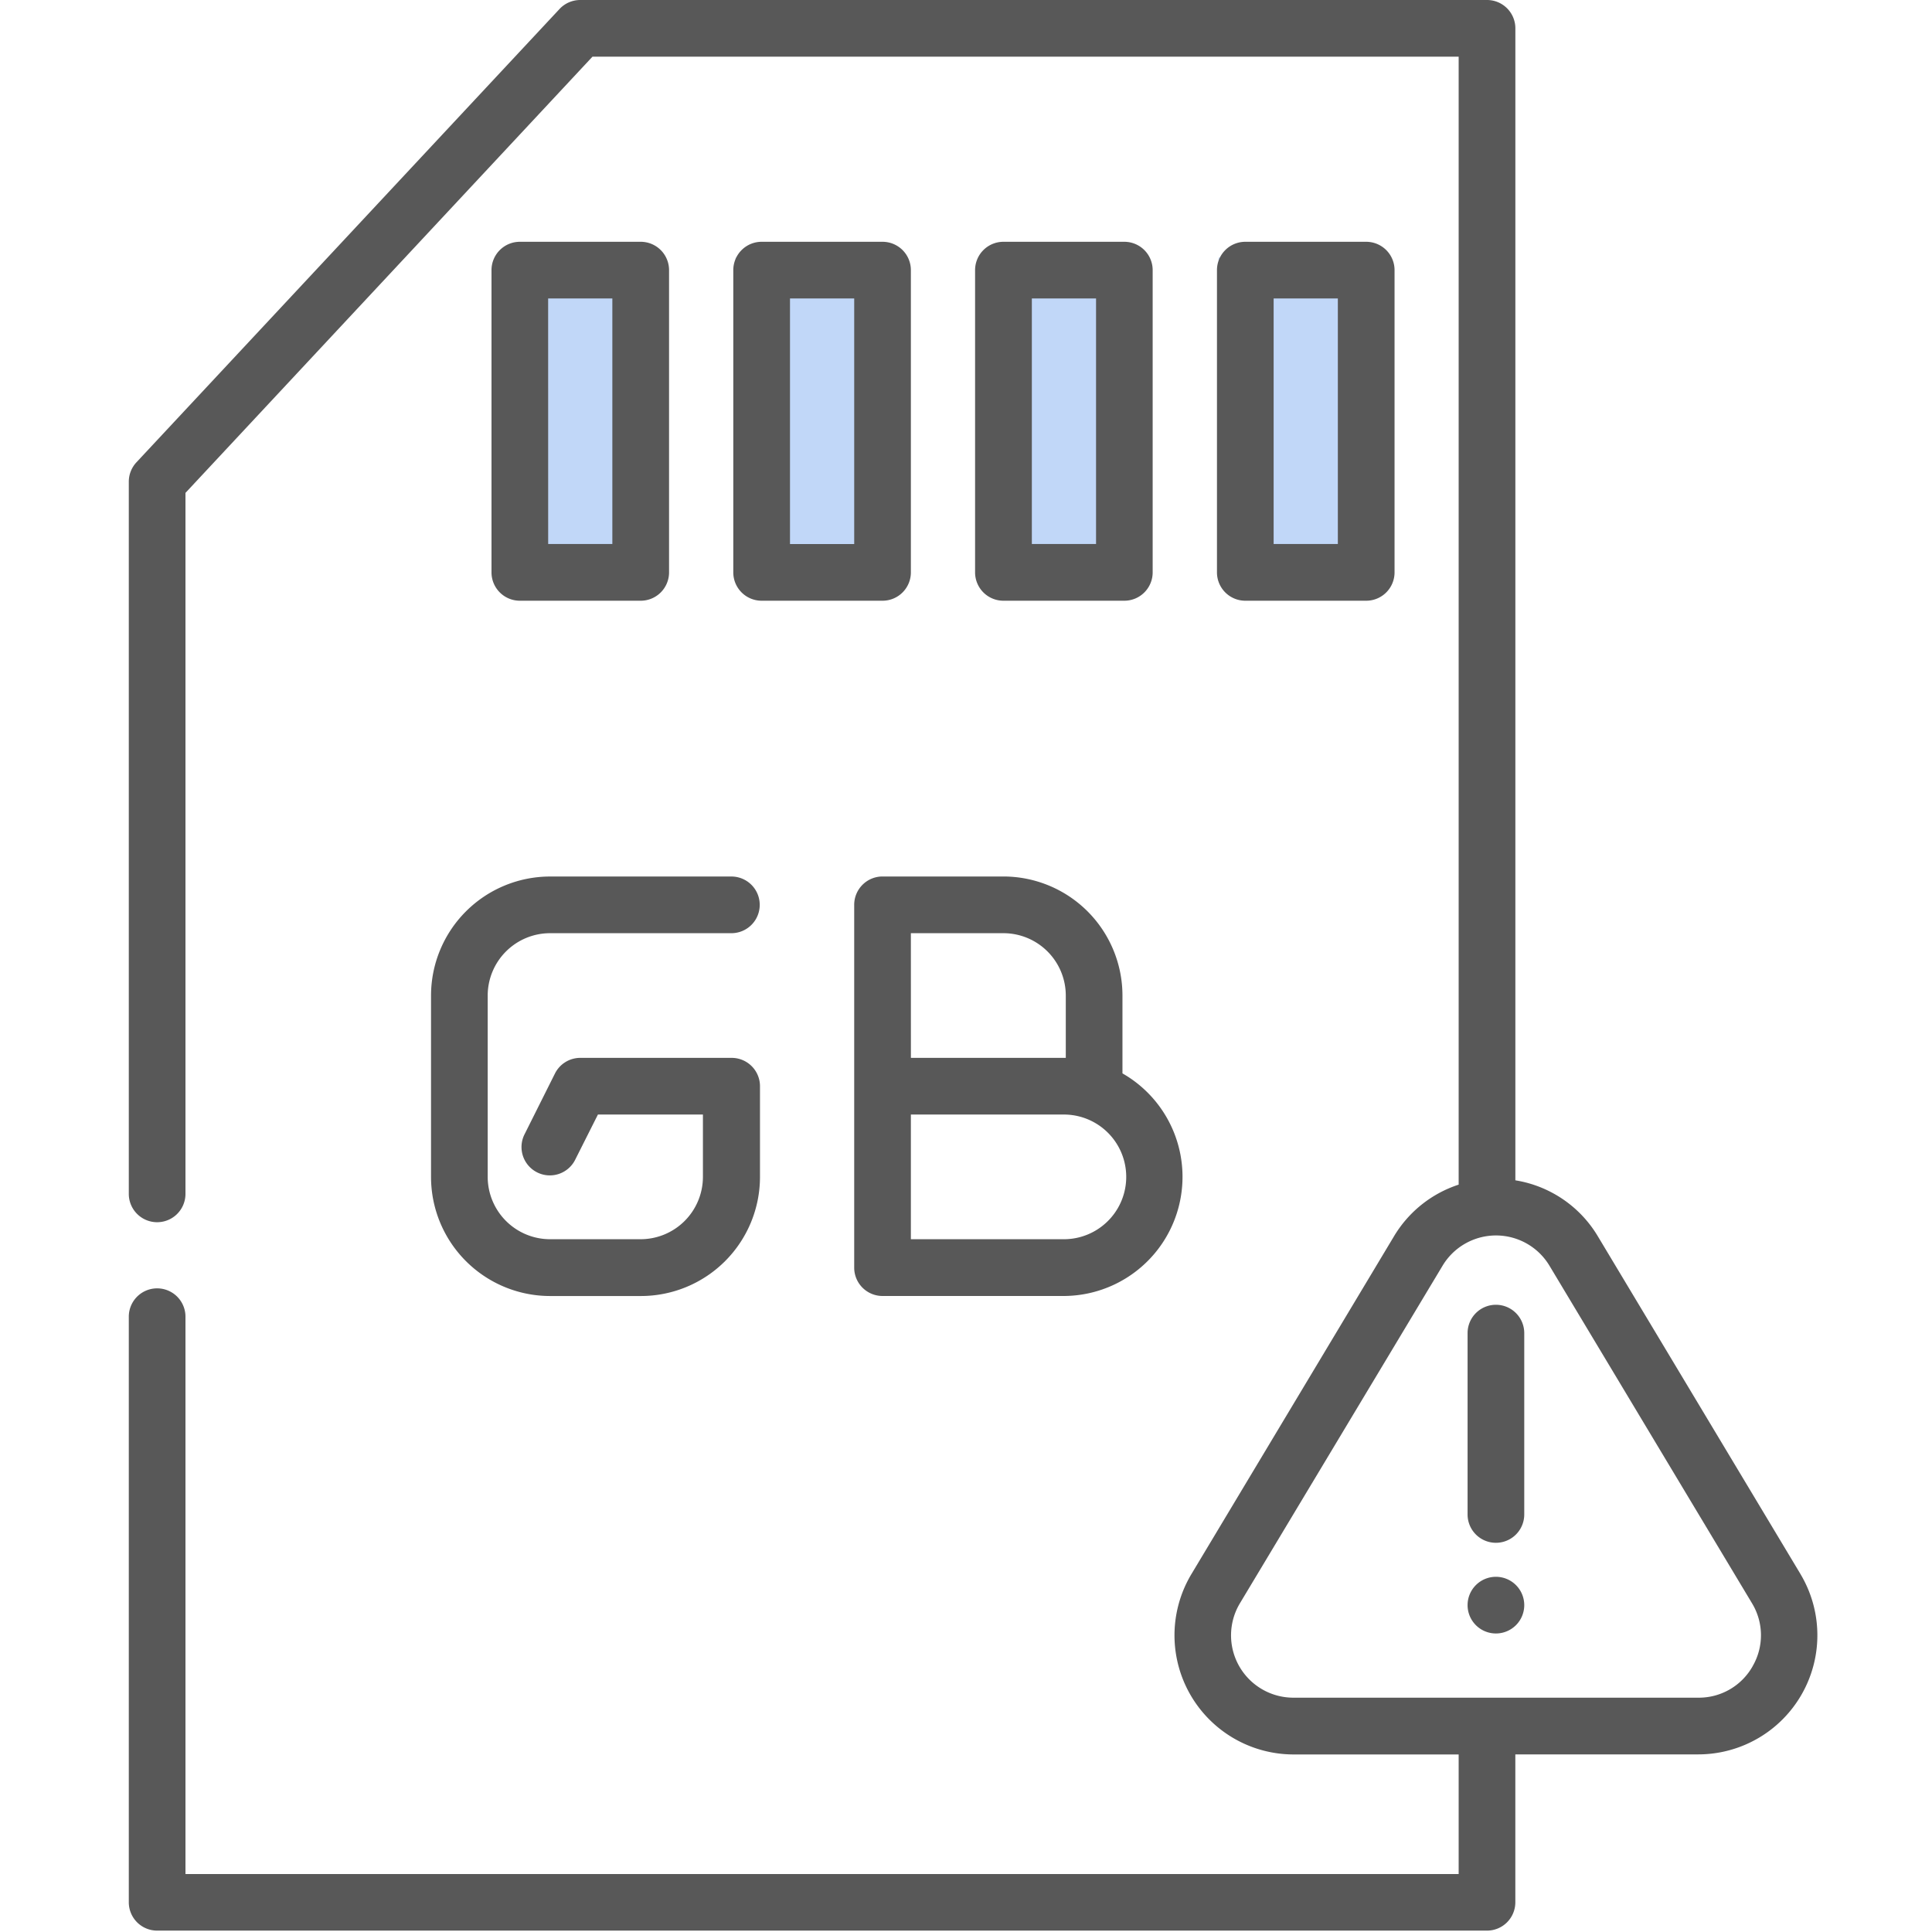
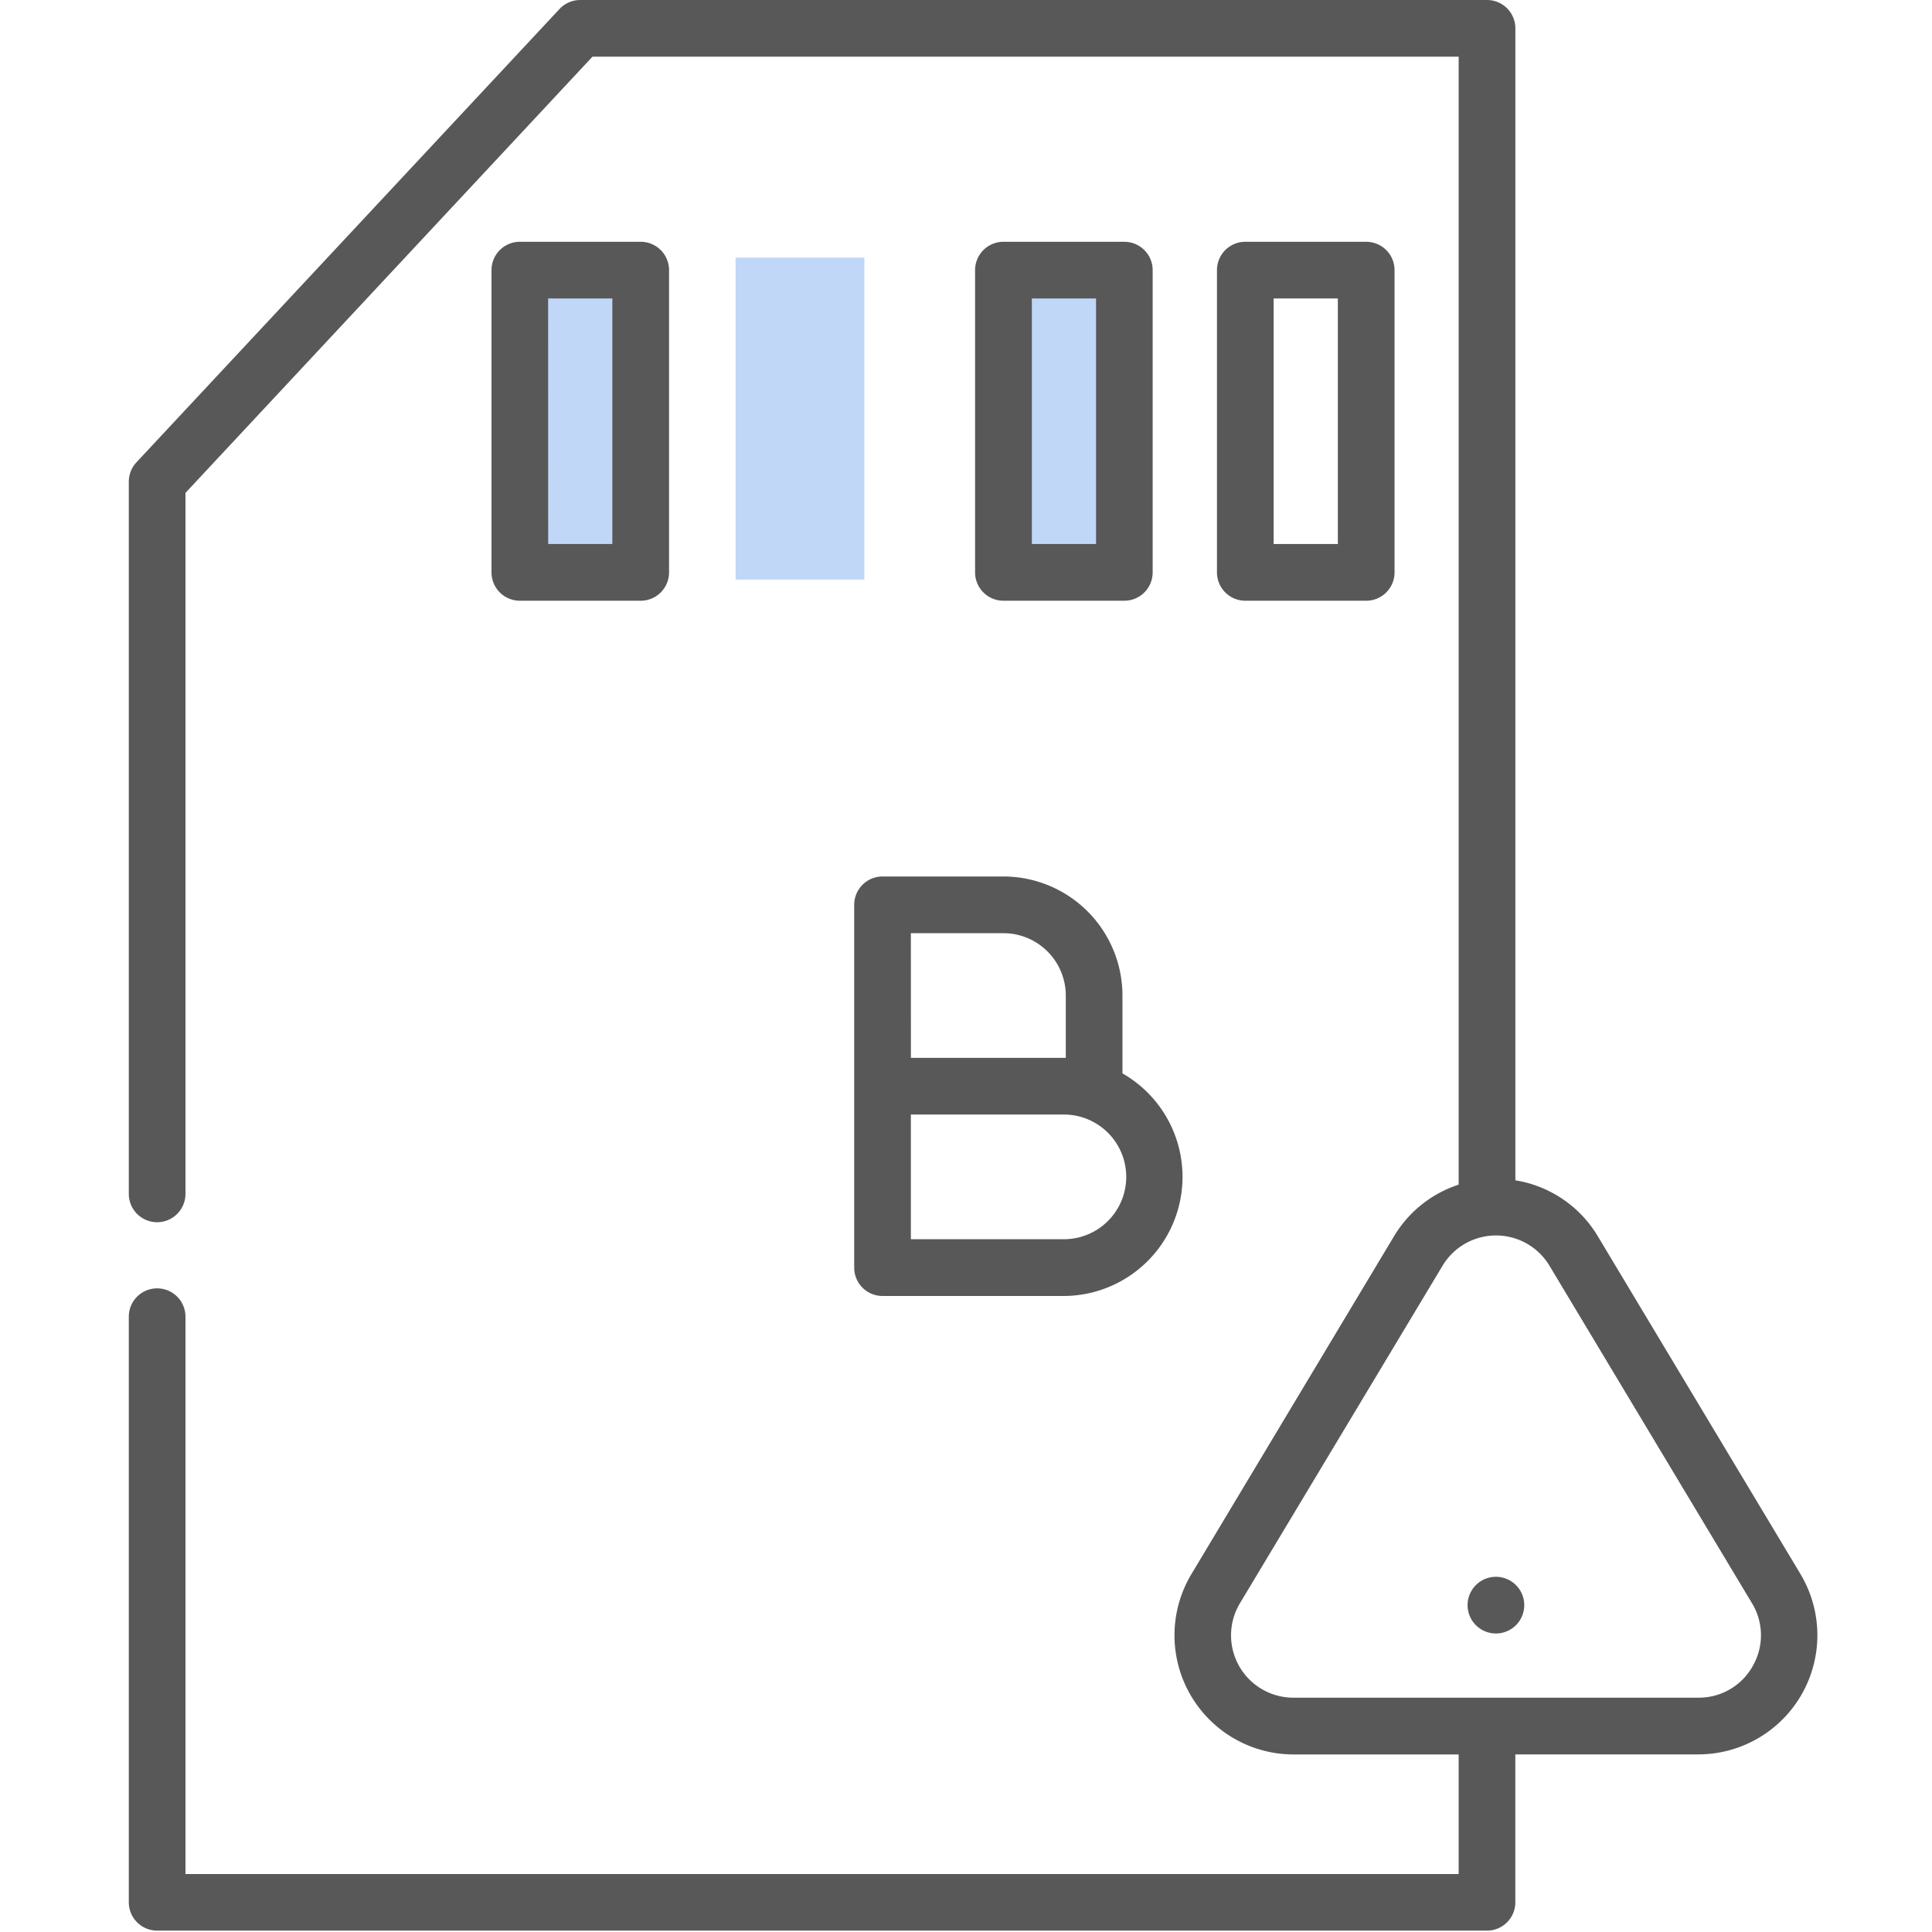
<svg xmlns="http://www.w3.org/2000/svg" width="60" height="60" viewBox="0 0 60 60">
  <g id="グループ_636" data-name="グループ 636" transform="translate(-18989 18607)">
    <rect id="長方形_1713" data-name="長方形 1713" width="60" height="60" transform="translate(18989 -18607)" fill="none" />
    <g id="グループ_416" data-name="グループ 416" transform="translate(-97.156 3163)">
      <rect id="長方形_1719" data-name="長方形 1719" width="4" height="10" transform="translate(19102 -21762)" fill="#c1d7f8" />
      <rect id="長方形_1720" data-name="長方形 1720" width="4" height="10" transform="translate(19109 -21762)" fill="#c1d7f8" />
      <rect id="長方形_1721" data-name="長方形 1721" width="4" height="10" transform="translate(19117 -21762)" fill="#c1d7f8" />
-       <rect id="長方形_1722" data-name="長方形 1722" width="4" height="10" transform="translate(19124 -21762)" fill="#c1d7f8" />
      <g id="sd" transform="translate(19090.156 -21770)">
        <path id="パス_614" data-name="パス 614" d="M293.2,75.272a.88.88,0,0,0,.88-.88V65.005a.88.88,0,0,0-.88-.88h-3.755a.88.88,0,0,0-.88.88v9.387a.88.88,0,0,0,.88.88Zm-2.875-9.387h1.994v7.626h-1.994Zm0,0" transform="translate(-254.771 -56.616)" fill="#585858" />
        <path id="パス_615" data-name="パス 615" d="M229.072,75.272a.88.88,0,0,0,.88-.88V65.005a.88.88,0,0,0-.88-.88h-3.755a.88.88,0,0,0-.88.88v9.387a.88.88,0,0,0,.88.88ZM226.2,65.885h1.994v7.626H226.2Zm0,0" transform="translate(-198.155 -56.616)" fill="#585858" />
-         <path id="パス_616" data-name="パス 616" d="M164.947,64.125h-3.755a.88.88,0,0,0-.88.88v9.387a.88.88,0,0,0,.88.88h3.755a.88.88,0,0,0,.88-.88V65.005A.88.88,0,0,0,164.947,64.125Zm-.88,9.387h-1.994V65.885h1.994Zm0,0" transform="translate(-141.539 -56.616)" fill="#585858" />
        <path id="パス_617" data-name="パス 617" d="M100.822,75.272a.88.88,0,0,0,.88-.88V65.005a.88.88,0,0,0-.88-.88H97.068a.88.88,0,0,0-.88.88v9.387a.88.88,0,0,0,.88.88Zm-2.875-9.387h1.994v7.626H97.948Zm0,0" transform="translate(-84.924 -56.616)" fill="#585858" />
        <path id="パス_618" data-name="パス 618" d="M51.917,48.886,45.626,38.4a3.66,3.66,0,0,0-2.565-1.744V.88a.88.88,0,0,0-.88-.88H14.021a.881.881,0,0,0-.644.279L.236,14.359a.882.882,0,0,0-.236.6V37.077a.88.88,0,1,0,1.76,0V15.307L14.4,1.76H41.3v35.03A3.667,3.667,0,0,0,39.288,38.4L33,48.886a3.7,3.7,0,0,0,3.169,5.6H41.3V58.2H1.76V40.891a.88.88,0,1,0-1.76,0V59.077a.88.88,0,0,0,.88.88h41.3a.88.88,0,0,0,.88-.88V54.484h5.686a3.7,3.7,0,0,0,3.169-5.6Zm-1.484,2.855a1.914,1.914,0,0,1-1.685.982H36.167a1.936,1.936,0,0,1-1.66-2.932L40.8,39.308a1.936,1.936,0,0,1,3.32,0l6.291,10.484A1.914,1.914,0,0,1,50.432,51.741Zm0,0" fill="#585858" />
-         <path id="パス_619" data-name="パス 619" d="M355.927,346.027a.88.88,0,0,0-.88.88v5.632a.88.88,0,1,0,1.76,0v-5.632A.88.88,0,0,0,355.927,346.027Zm0,0" transform="translate(-313.47 -305.506)" fill="#585858" />
        <path id="パス_620" data-name="パス 620" d="M356.807,419.048a.88.88,0,1,1-.88-.88A.88.88,0,0,1,356.807,419.048Zm0,0" transform="translate(-313.47 -369.199)" fill="#585858" />
-         <path id="パス_621" data-name="パス 621" d="M80.156,236.149v5.632a3.7,3.7,0,0,0,3.7,3.7h2.816a3.7,3.7,0,0,0,3.7-3.7v-2.816a.88.88,0,0,0-.88-.88H84.791a.88.88,0,0,0-.787.487l-.939,1.877a.88.88,0,1,0,1.574.787l.7-1.391H88.6v1.936a1.938,1.938,0,0,1-1.936,1.936H83.852a1.938,1.938,0,0,1-1.936-1.936v-5.632a1.938,1.938,0,0,1,1.936-1.936h5.632a.88.88,0,1,0,0-1.76H83.852A3.7,3.7,0,0,0,80.156,236.149Zm0,0" transform="translate(-70.77 -205.232)" fill="#585858" />
        <path id="パス_622" data-name="パス 622" d="M192.375,233.333V244.6a.88.88,0,0,0,.88.88h5.632a3.7,3.7,0,0,0,1.819-6.913v-2.415a3.7,3.7,0,0,0-3.7-3.7h-3.755A.88.88,0,0,0,192.375,233.333Zm1.76.88h2.875a1.938,1.938,0,0,1,1.936,1.936v1.936h-4.81Zm0,5.632h4.752a1.936,1.936,0,1,1,0,3.872h-4.752Zm0,0" transform="translate(-169.847 -205.232)" fill="#585858" />
      </g>
    </g>
  </g>
</svg>